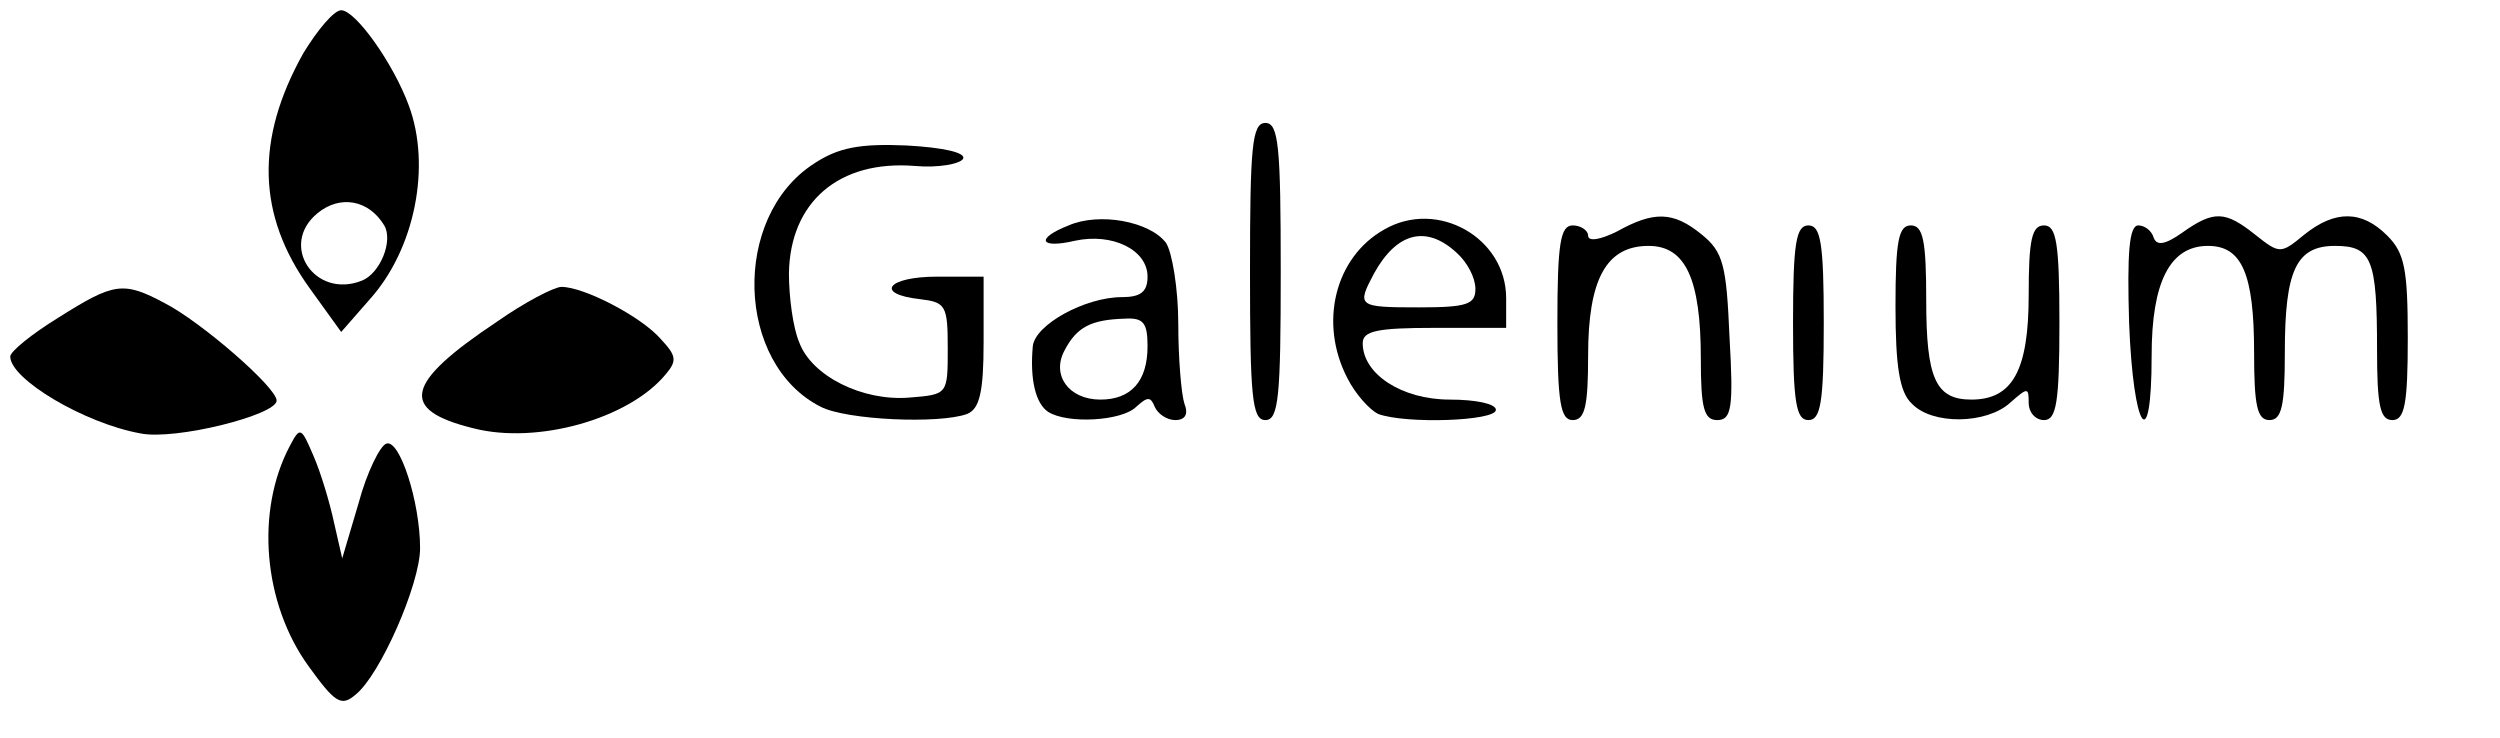
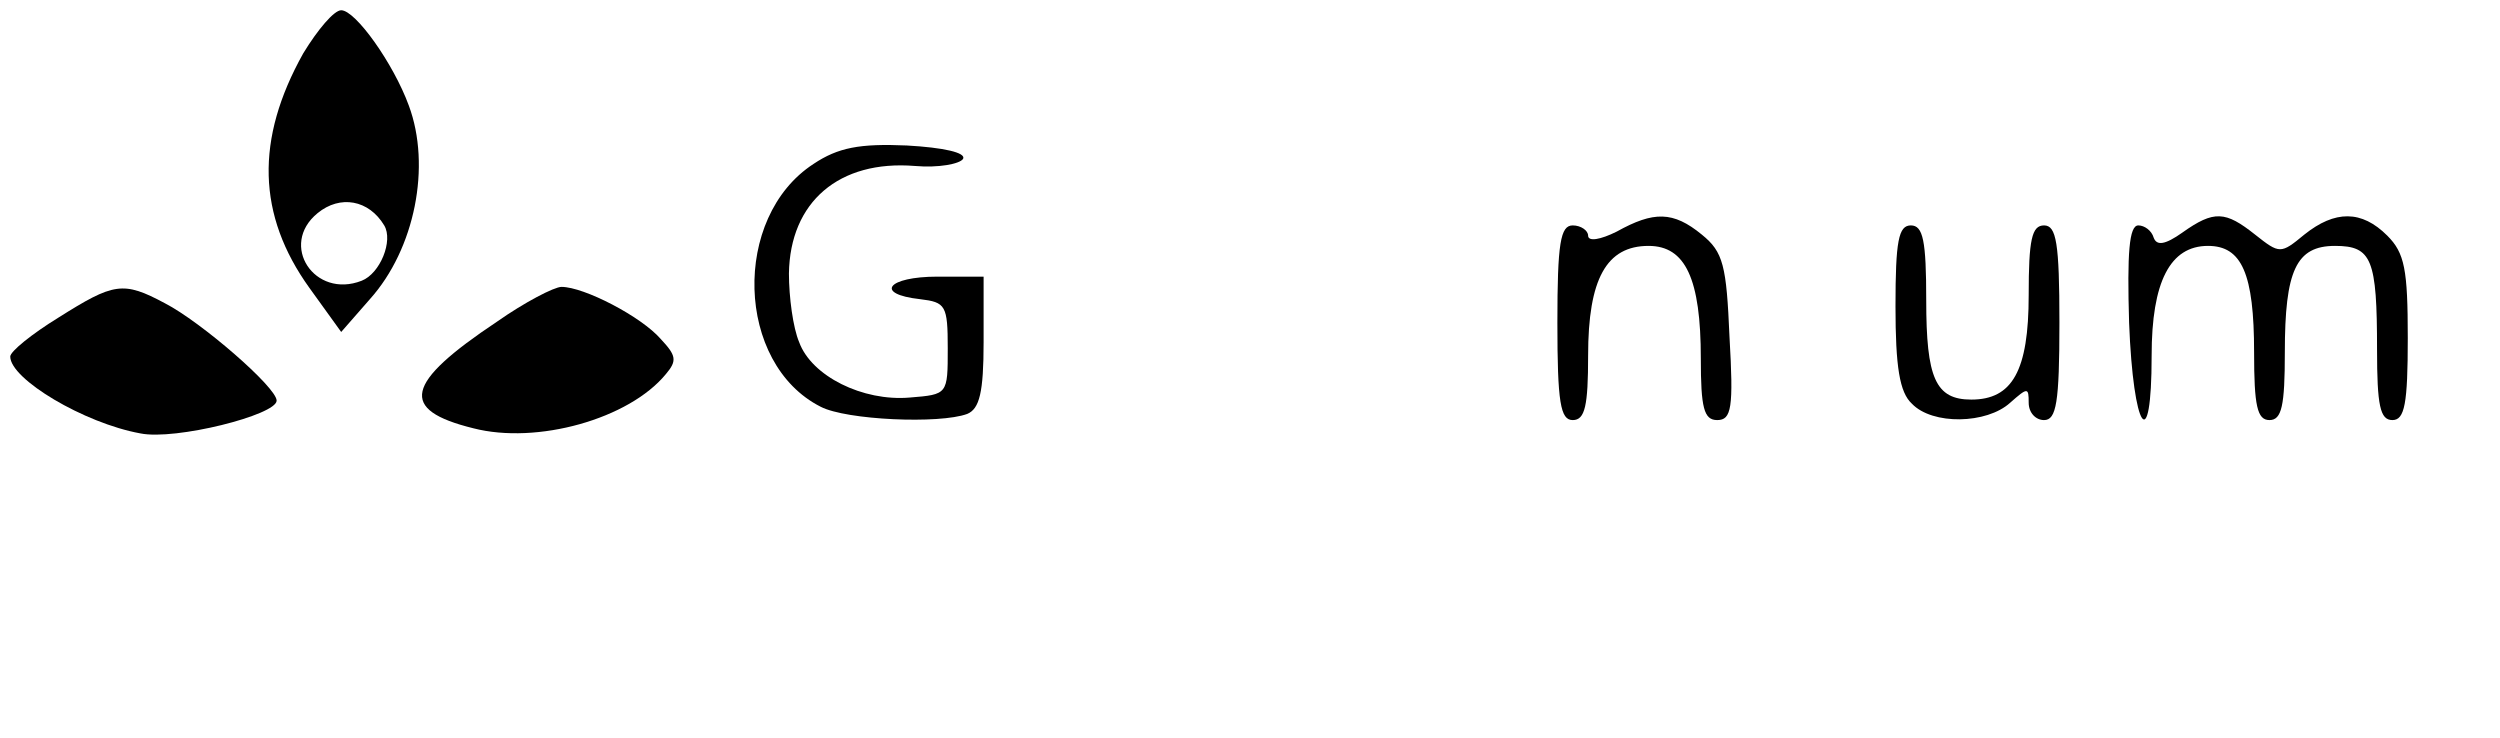
<svg xmlns="http://www.w3.org/2000/svg" version="1.0" width="244pt" height="72pt" viewBox="0 0 244 72" preserveAspectRatio="xMidYMid meet">
  <g transform="translate(0,72) scale(0.1,-0.1)" fill="#000000" stroke="none">
    <path d="M296 668 c-47 -84 -45 -158 6 -229 l31 -43 28 32 c44 49 60 130 38 189 -15 41 -52 93 -66 93 -7 0 -23 -19 -37 -42z m79 -168 c9 -15 -4 -47 -22 -54 -46 -18 -81 35 -43 66 22 18 50 13 65 -12z" />
-     <path d="M1220 455 c0 -122 2 -145 15 -145 13 0 15 23 15 145 0 122 -2 145 -15 145 -13 0 -15 -23 -15 -145z" />
    <path d="M794 560 c-80 -52 -76 -195 7 -237 25 -13 116 -17 143 -7 12 5 16 21 16 70 l0 64 -45 0 c-49 0 -62 -17 -17 -22 25 -3 27 -6 27 -48 0 -45 0 -45 -37 -48 -46 -4 -96 21 -108 54 -6 14 -10 44 -10 67 1 70 49 111 123 105 23 -2 44 2 47 7 3 6 -19 11 -55 13 -46 2 -67 -2 -91 -18z" />
-     <path d="M1043 500 c-33 -13 -28 -23 6 -15 37 8 71 -9 71 -35 0 -15 -7 -20 -25 -20 -36 0 -85 -27 -87 -48 -3 -33 3 -56 15 -64 19 -12 72 -9 86 5 11 10 14 10 18 0 3 -7 12 -13 20 -13 10 0 13 6 9 16 -3 9 -6 44 -6 78 0 34 -6 70 -12 79 -16 21 -65 30 -95 17z m77 -118 c0 -34 -16 -52 -46 -52 -31 0 -48 24 -35 48 12 23 26 30 59 31 18 1 22 -4 22 -27z" />
-     <path d="M1351 496 c-48 -27 -64 -91 -36 -145 8 -16 22 -31 30 -35 27 -10 115 -7 115 4 0 6 -20 10 -45 10 -47 0 -85 25 -85 55 0 12 14 15 70 15 l70 0 0 29 c0 59 -67 97 -119 67z m71 -23 c10 -9 18 -24 18 -35 0 -15 -8 -18 -55 -18 -60 0 -61 1 -44 33 22 40 51 48 81 20z" />
    <path d="M1578 494 c-16 -8 -28 -10 -28 -4 0 5 -7 10 -15 10 -12 0 -15 -17 -15 -95 0 -78 3 -95 15 -95 12 0 15 14 15 63 0 75 18 107 59 107 36 0 51 -32 51 -110 0 -48 3 -60 16 -60 14 0 16 12 12 81 -3 70 -6 83 -27 100 -28 23 -47 23 -83 3z" />
    <path d="M2130 493 c-17 -12 -25 -13 -28 -5 -2 7 -9 12 -15 12 -9 0 -11 -27 -9 -95 4 -105 22 -132 22 -32 0 72 18 107 55 107 33 0 45 -27 45 -104 0 -52 3 -66 15 -66 12 0 15 14 15 66 0 80 11 104 49 104 36 0 41 -13 41 -101 0 -55 3 -69 15 -69 12 0 15 16 15 80 0 67 -3 83 -20 100 -25 25 -51 25 -81 1 -23 -19 -24 -19 -48 0 -29 23 -40 24 -71 2z" />
-     <path d="M1750 405 c0 -78 3 -95 15 -95 12 0 15 17 15 95 0 78 -3 95 -15 95 -12 0 -15 -17 -15 -95z" />
    <path d="M1850 421 c0 -59 4 -84 16 -95 20 -21 73 -20 96 1 17 15 18 15 18 0 0 -10 7 -17 15 -17 12 0 15 17 15 95 0 78 -3 95 -15 95 -12 0 -15 -14 -15 -68 0 -74 -16 -102 -56 -102 -35 0 -44 21 -44 97 0 58 -3 73 -15 73 -12 0 -15 -15 -15 -79z" />
    <path d="M57 410 c-26 -16 -47 -33 -47 -38 0 -22 72 -65 127 -75 34 -7 133 18 133 32 0 13 -74 77 -109 95 -41 22 -50 20 -104 -14z" />
    <path d="M485 406 c-90 -60 -96 -86 -23 -104 62 -16 152 9 188 53 11 13 10 18 -5 34 -19 22 -75 51 -97 51 -7 0 -36 -15 -63 -34z" />
-     <path d="M283 285 c-34 -64 -26 -154 18 -215 26 -36 32 -40 46 -28 24 19 63 108 63 143 0 45 -20 107 -33 102 -6 -2 -19 -28 -27 -58 l-16 -54 -8 35 c-4 19 -13 49 -20 65 -12 28 -13 29 -23 10z" />
  </g>
</svg>